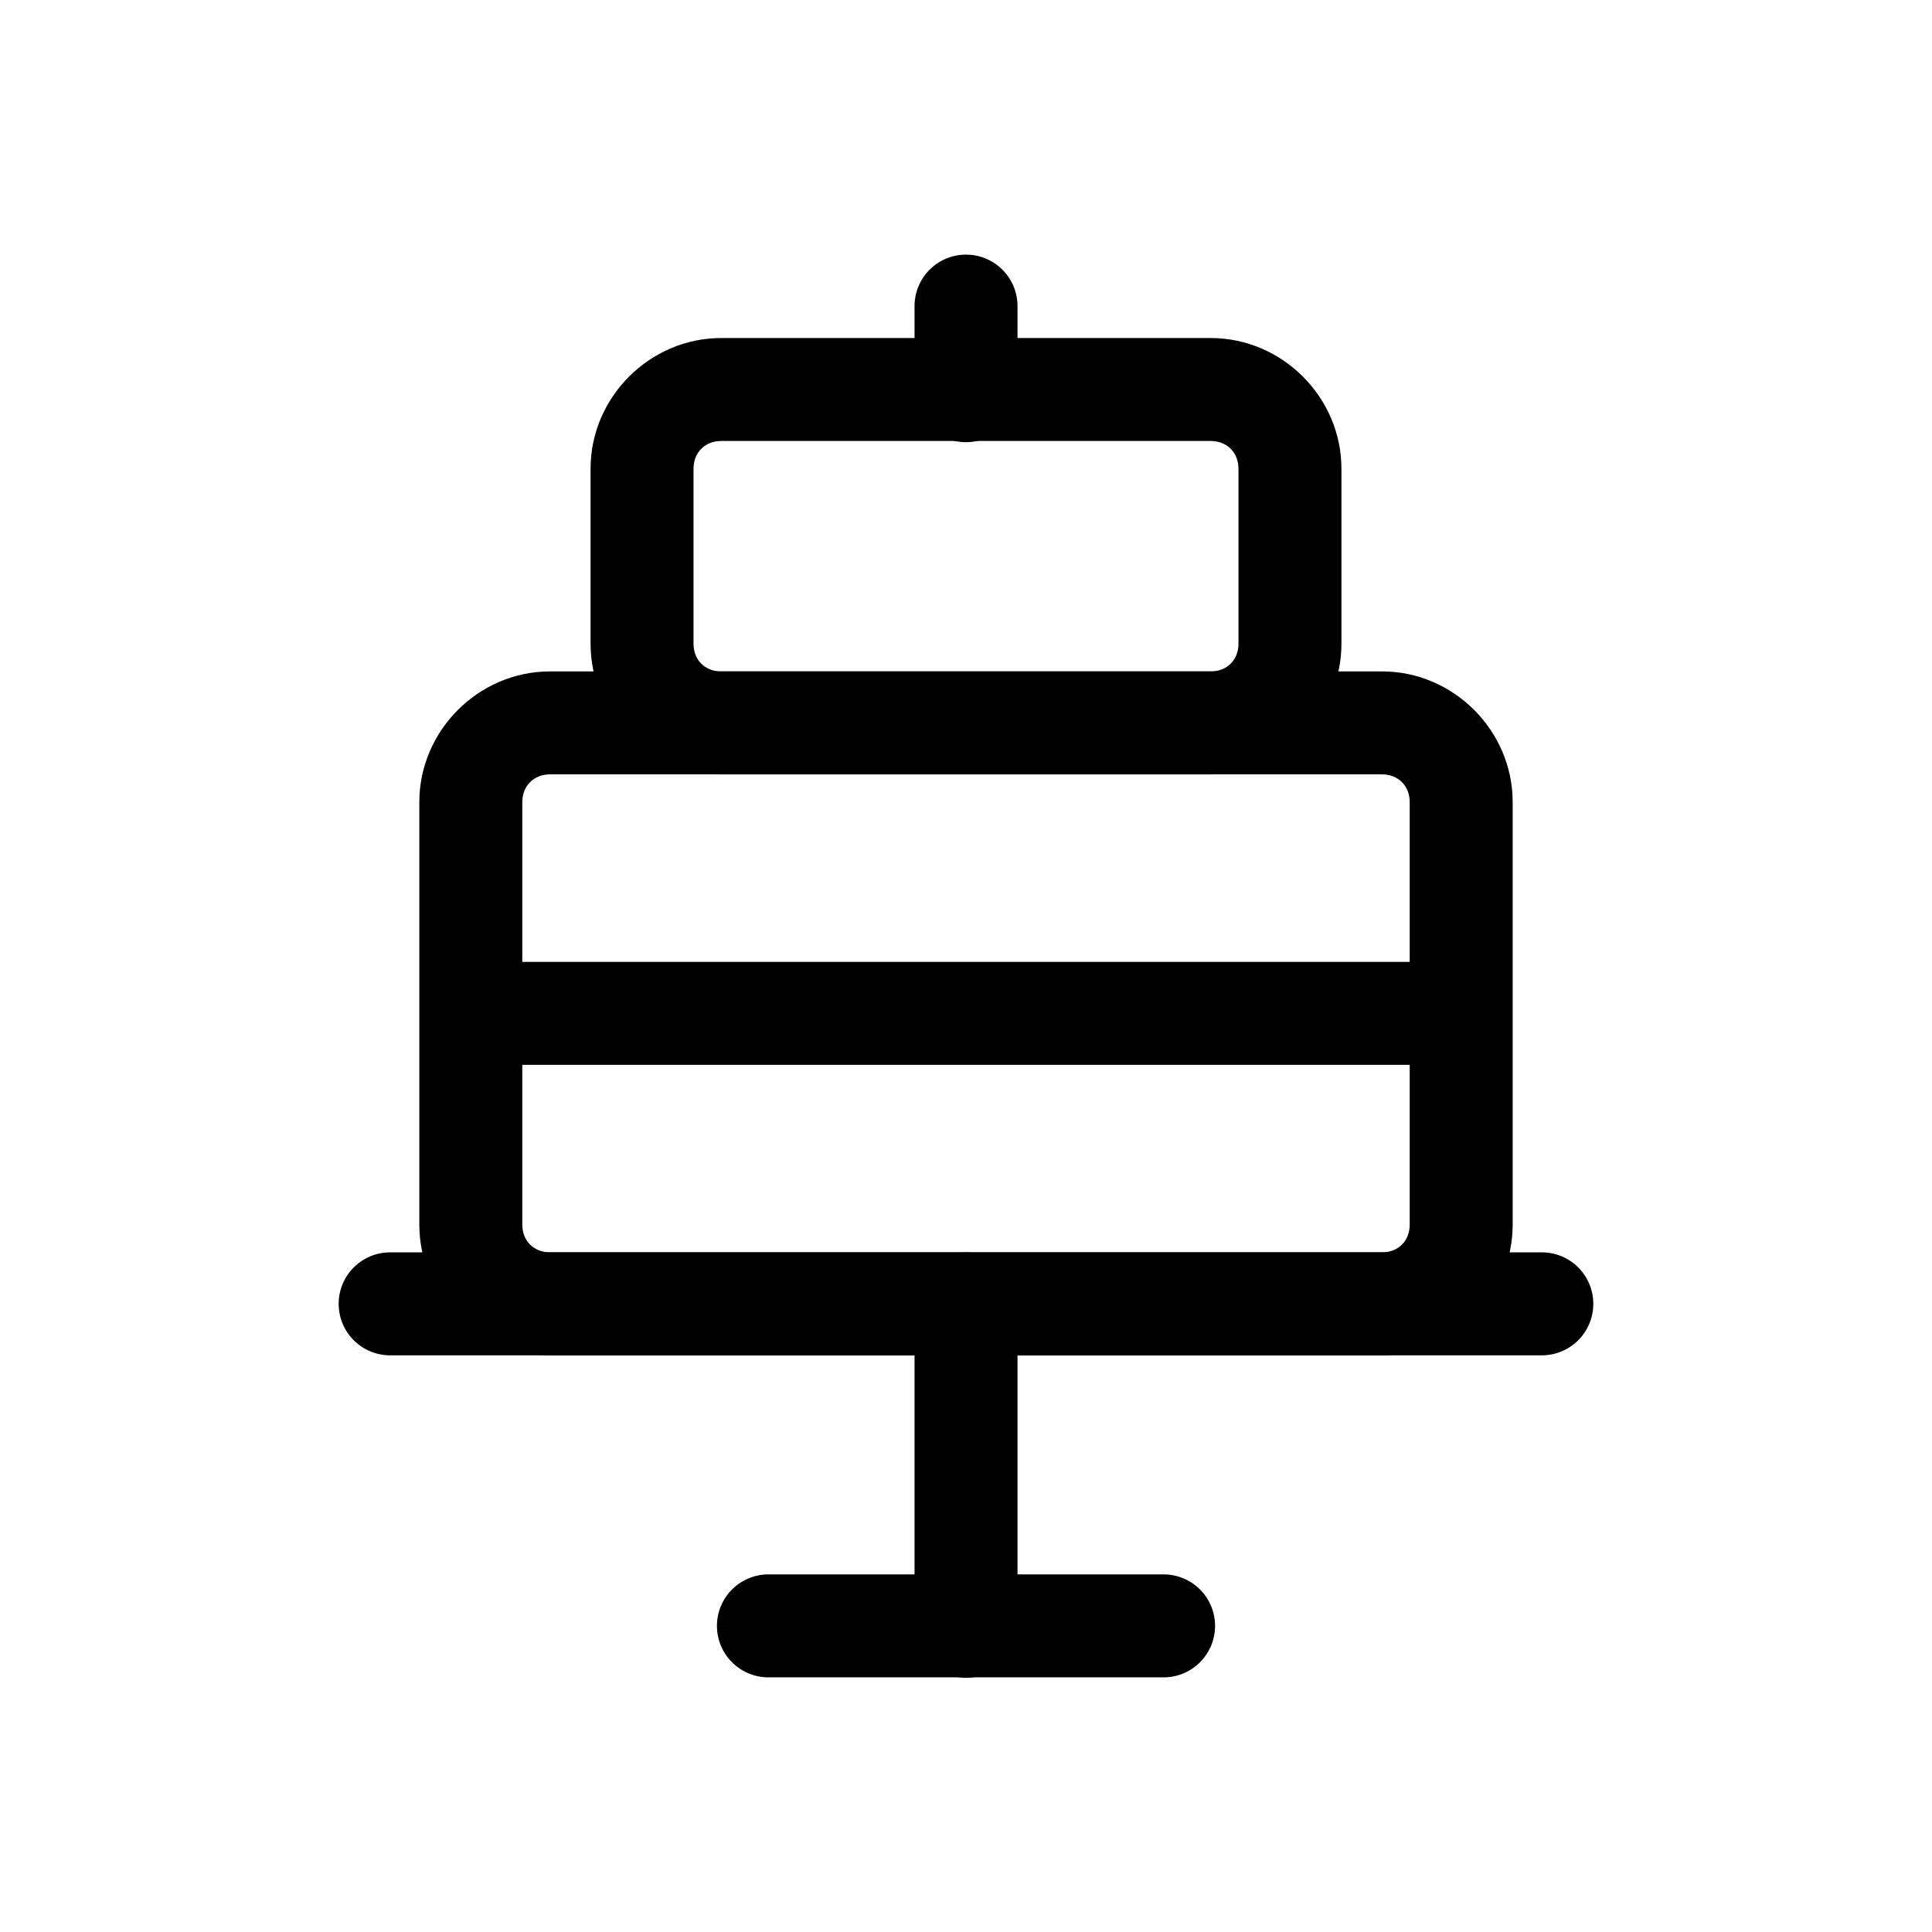
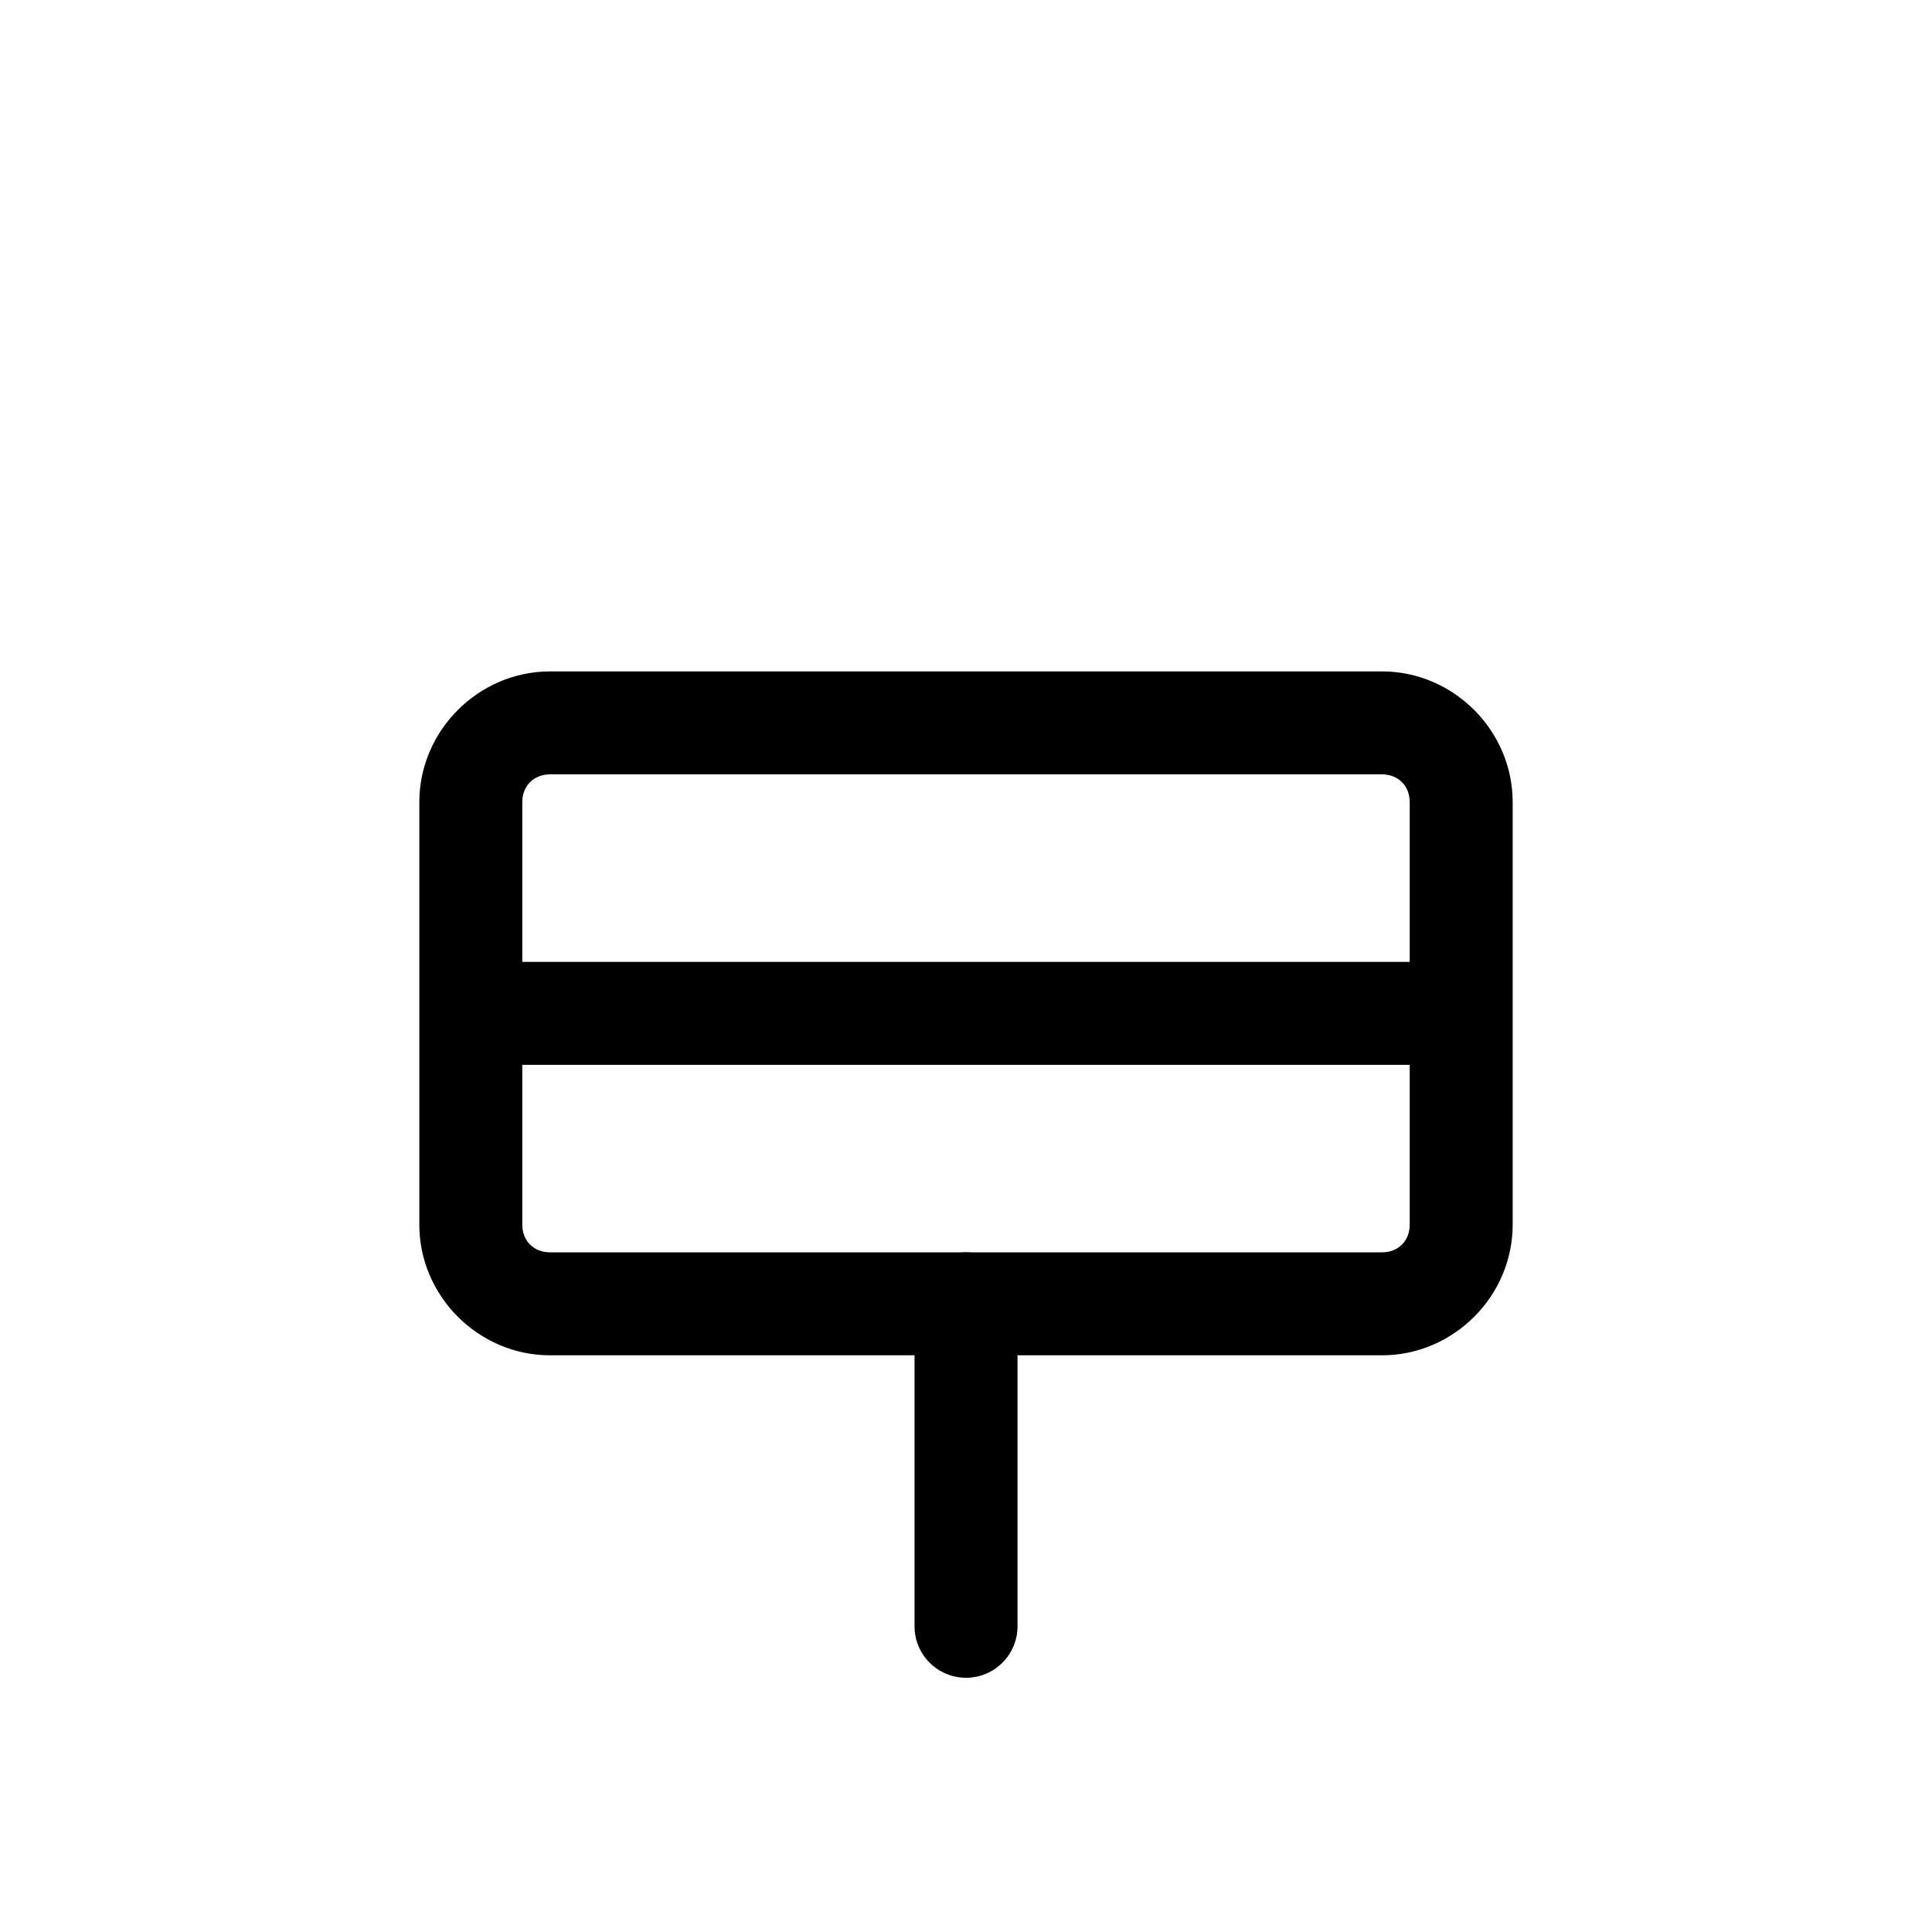
<svg xmlns="http://www.w3.org/2000/svg" fill="#000000" width="800px" height="800px" version="1.1" viewBox="144 144 512 512">
  <g>
-     <path d="m399.79 211.48c-7.527 0.117-13.535 6.309-13.426 13.836v21.914c-0.082 3.672 1.316 7.223 3.887 9.848 2.566 2.625 6.082 4.106 9.754 4.106s7.191-1.48 9.758-4.106c2.566-2.625 3.969-6.176 3.887-9.848v-21.914c0.051-3.688-1.391-7.242-4.004-9.848-2.609-2.609-6.164-4.047-9.855-3.988z" />
    <path d="m268.77 398.91v27.285h262.46v-27.285z" />
    <path d="m289.77 321.93c-18.953 0-34.645 15.691-34.645 34.645v111.97c0 18.953 15.691 34.625 34.645 34.625h220.48c18.953 0 34.625-15.672 34.625-34.625v-111.97c0-18.953-15.672-34.645-34.625-34.645zm0 27.285h220.48c4.305 0 7.34 3.055 7.34 7.359v111.97c0 4.305-3.031 7.34-7.34 7.34h-220.48c-4.305 0-7.359-3.031-7.359-7.34v-111.97c0-4.305 3.055-7.359 7.359-7.359z" />
-     <path d="m335.13 233.58c-18.953 0-34.625 15.691-34.625 34.645v46.371c0 18.953 15.672 34.625 34.625 34.625h129.72c18.953 0 34.645-15.672 34.645-34.625v-46.371c0-18.953-15.691-34.645-34.645-34.645zm0 27.285h129.72c4.305 0 7.359 3.055 7.359 7.359v46.371c0 4.305-3.055 7.34-7.359 7.34h-129.72c-4.305 0-7.34-3.031-7.34-7.34v-46.371c0-4.305 3.031-7.359 7.34-7.359z" />
-     <path d="m247.7 475.89c-3.672-0.086-7.219 1.316-9.848 3.883-2.625 2.57-4.102 6.086-4.102 9.758s1.477 7.191 4.102 9.758c2.629 2.566 6.176 3.969 9.848 3.887h304.59c3.672 0.082 7.223-1.32 9.848-3.887 2.625-2.566 4.106-6.086 4.106-9.758s-1.48-7.188-4.106-9.758c-2.625-2.566-6.176-3.969-9.848-3.883z" />
    <path d="m399.79 475.89c-7.527 0.117-13.535 6.309-13.426 13.836v84.953c-0.082 3.672 1.316 7.219 3.887 9.844 2.566 2.625 6.082 4.106 9.754 4.106s7.191-1.48 9.758-4.106c2.566-2.625 3.969-6.172 3.887-9.844v-84.953c0.051-3.691-1.391-7.242-4.004-9.852-2.609-2.606-6.164-4.043-9.855-3.984z" />
-     <path d="m347.95 561.23c-3.672-0.082-7.223 1.32-9.848 3.887-2.625 2.566-4.106 6.086-4.106 9.758s1.48 7.188 4.106 9.754 6.176 3.969 9.848 3.887h104.1c3.672 0.082 7.223-1.32 9.848-3.887s4.106-6.082 4.106-9.754-1.48-7.191-4.106-9.758c-2.625-2.566-6.176-3.969-9.848-3.887z" />
  </g>
</svg>